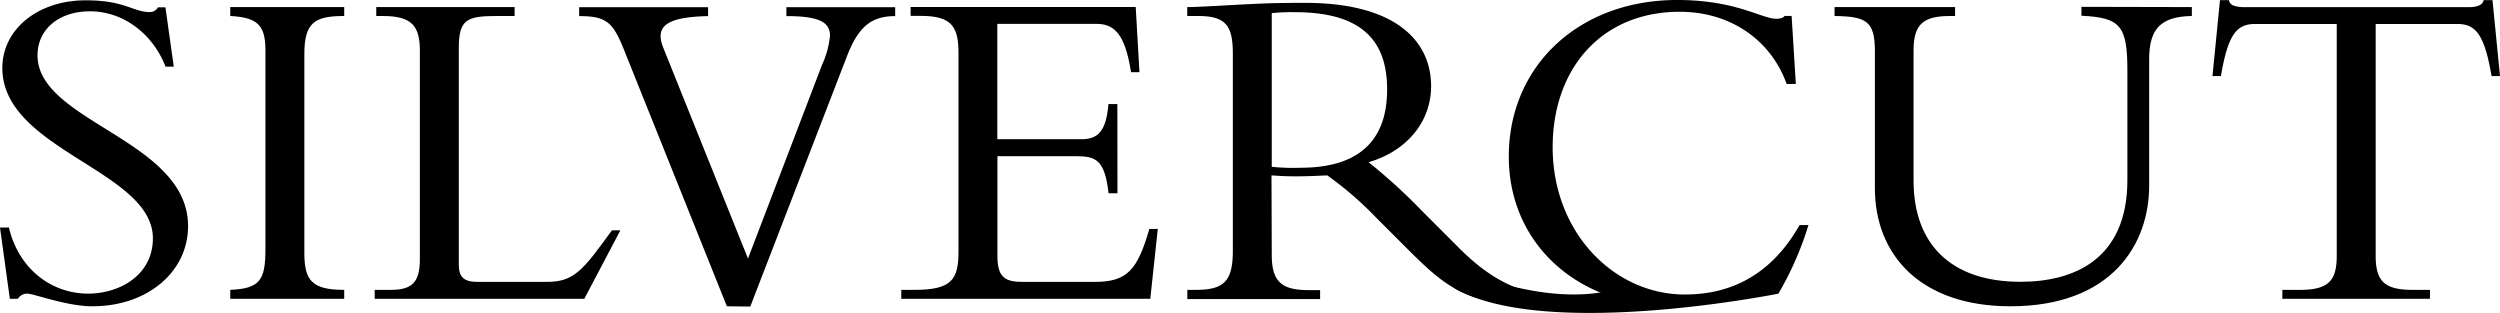
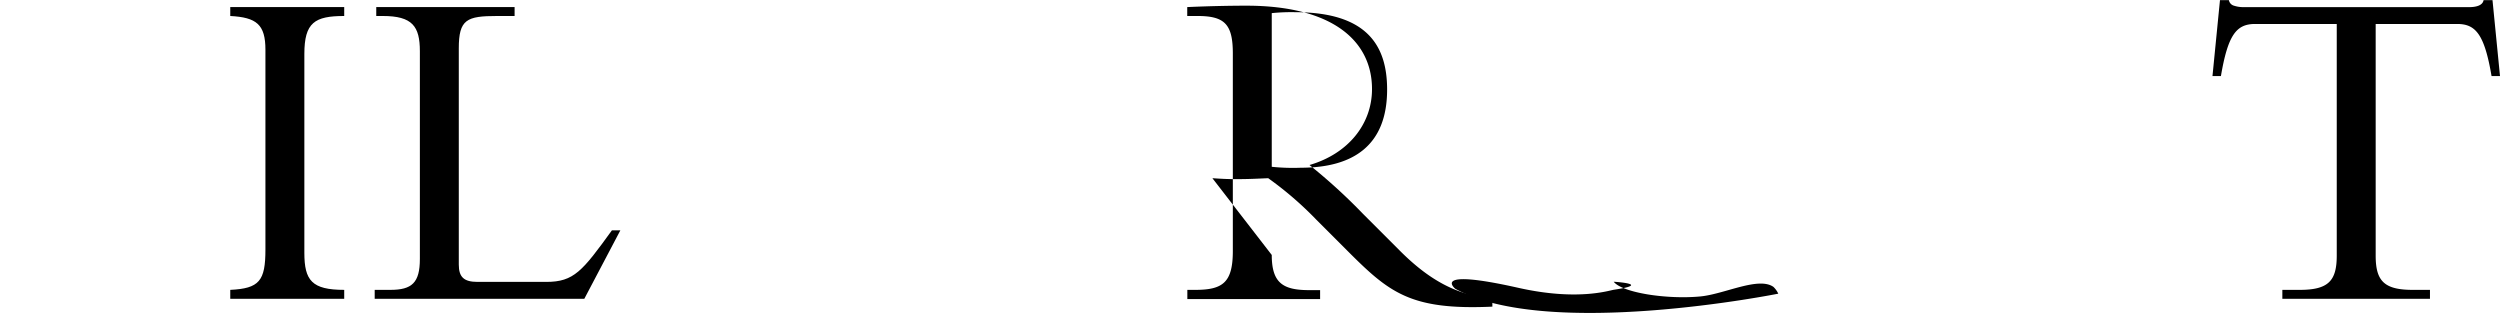
<svg xmlns="http://www.w3.org/2000/svg" viewBox="60.65 218.07 479.79 60.06">
  <g id="Layer_5" data-name="Layer 5">
-     <path d="M62.36,261.73c1.89,8,8.19,12.69,15.21,12.69,6,0,12.42-3.51,12.42-10.62,0-13-28.89-16.92-28.89-32.67,0-7.47,6.84-13,16-13,7.56,0,9.09,2.25,12.24,2.25a1.72,1.72,0,0,0,1.62-.9h1.44L94,230.86H92.42c-2.52-6.48-8.28-10.62-14.49-10.62-5.94,0-10.08,3.42-10.08,8.46,0,12.78,28.89,16.2,28.89,32.76,0,8.82-7.83,15.39-18.36,15.39-4.95,0-11.25-2.43-12.51-2.43a2.16,2.16,0,0,0-1.8,1H62.54l-1.89-13.68Z" />
    <path d="M126.71,275.41H104.84V273.7c5.58-.27,6.75-1.71,6.75-7.74V227.62c0-4.86-1.71-6.21-6.75-6.48v-1.71h21.87v1.71c-5.67,0-7.65,1.26-7.65,7.29v38.16c0,5.31,1.44,7.11,7.65,7.11Z" />
    <path d="M172.79,275.41H132.56V273.7h3c4.14,0,5.67-1.35,5.67-5.94V227.89c0-4.77-1.44-6.75-7.11-6.75h-1.26v-1.71h26.55v1.71h-3.33c-5.85,0-7.38.63-7.38,6.21v41.49c0,2.43,1,3.33,3.6,3.33H165.5c5.3,0,6.92-2.07,12.59-9.9h1.62Z" />
-     <path d="M200.15,276.85l-19.53-48.69c-2.25-5.67-3.33-7-8.82-7v-1.71h24.74v1.71c-8.27.18-10.25,2.07-8.54,6.21l16.2,40.32,14.21-37.17a17.42,17.42,0,0,0,1.53-5.58c0-2.7-2.25-3.78-8.37-3.78v-1.71h20.88v1.71c-4.68,0-7.11,2.16-9.27,7.74l-18.54,48Z" />
-     <path d="M275.11,255.16H273.4c-.72-6.39-2.43-7.11-6.12-7.11H252.07v19.17c0,4.14,1.53,4.95,4.86,4.95h13.86c6.3,0,8.19-2.43,10.44-10.17h1.62l-1.44,13.41H233.62V273.7h2.53c7.19,0,8.45-2,8.45-7.38v-38c0-5-1.17-7.2-7.19-7.2h-2v-1.71h43.2l.72,12.51h-1.62c-1.17-7.65-3.42-9.27-6.66-9.27h-19v22.14h16.11c3.24,0,4.77-1.53,5.22-6.75h1.71Z" />
-     <path d="M304.72,267c0,5.4,2.16,6.75,7.2,6.75H314v1.71H288.52V273.7h1.53c5.31,0,7.2-1.44,7.2-7.47V228.34c0-5.58-1.53-7.2-6.75-7.2h-2v-1.71c2.16,0,7.65-.36,11.34-.54s5.49-.27,11.34-.27c16.65,0,24.12,6.84,24.12,16,0,6.75-4.59,12.42-12,14.58a108.06,108.06,0,0,1,10.26,9.36l7.11,7.11c5.31,5.31,10.8,8.64,17.73,9.09v1.62c-15.75.72-19.8-2.7-27.81-10.71l-5.94-5.94a66.36,66.36,0,0,0-9.27-8c-2.25.09-3.69.18-6.12.18-2,0-3.15-.09-4.59-.18Zm0-16.92a39,39,0,0,0,5.58.18c10,0,16.56-4.23,16.56-15,0-8.37-3.78-14.85-17.64-14.85a36.88,36.88,0,0,0-4.5.18Z" />
-     <path d="M403.54,234.19c-3-8.37-10.71-13.86-20.52-13.86-15,0-24.39,10.89-24.39,26,0,16.29,11.7,28.26,25.38,28.26,7.11,0,15.84-2.43,22-13.32h1.71a61.28,61.28,0,0,1-5.76,13.14c-5.76-.81-9.72,2.43-20.34,2.43-18.27,0-31.41-12.06-31.41-28.71,0-17.46,13.5-30.06,32.31-30.06,11.34,0,16.2,3.6,19,3.6,1,0,1.44-.27,1.62-.54h1.35l.81,13.05Z" />
-     <path d="M481.3,219.43v1.71c-6,.09-8.19,2.52-8.19,8.28v24.3c0,11.16-7.11,23.13-26.64,23.13-17.19,0-26-9.81-26-22.68V227.89c0-5.76-1.62-6.66-7.74-6.75v-1.71h23.13v1.71H435c-5,0-7.11,1.35-7.11,6.57v25c0,12.15,7.11,19.44,20.52,19.44,10.17,0,20.52-4.23,20.52-19.53v-21c0-8.64-1.35-10.17-8.82-10.53v-1.71Z" />
+     <path d="M304.72,267c0,5.4,2.16,6.75,7.2,6.75H314v1.71H288.52V273.7h1.53c5.31,0,7.2-1.44,7.2-7.47V228.34c0-5.58-1.53-7.2-6.75-7.2h-2v-1.71s5.49-.27,11.34-.27c16.65,0,24.12,6.84,24.12,16,0,6.75-4.59,12.42-12,14.58a108.06,108.06,0,0,1,10.26,9.36l7.11,7.11c5.31,5.31,10.8,8.64,17.73,9.09v1.62c-15.75.72-19.8-2.7-27.81-10.71l-5.94-5.94a66.36,66.36,0,0,0-9.27-8c-2.25.09-3.69.18-6.12.18-2,0-3.15-.09-4.59-.18Zm0-16.92a39,39,0,0,0,5.58.18c10,0,16.56-4.23,16.56-15,0-8.37-3.78-14.85-17.64-14.85a36.88,36.88,0,0,0-4.5.18Z" />
    <path d="M516.58,267.13c0,4.86,1.62,6.57,7.11,6.57H527v1.71H498.67V273.7H502c5.49,0,7.11-1.71,7.11-6.57V222.67H493.45c-3.6,0-5.22,2.07-6.57,10h-1.62l1.44-14.58h1.71a1.35,1.35,0,0,0,1,1.08,5.8,5.8,0,0,0,1.8.27h43.29c1.26,0,2.61-.27,2.79-1.35H539l1.44,14.58h-1.62c-1.35-7.92-3-10-6.57-10H516.58Z" />
    <path d="M370.35,272.14c1.58,2.08,10.12,3.44,16.64,2.82,4.63-.45,11.12-3.84,14-1.84a4.32,4.32,0,0,1,.94,1.31s-44.38,8.92-62-.95c0,0-4.9-4,12.08-.18,11.36,2.56,17.42.52,18.4.37C377.81,272.58,370.35,272.14,370.35,272.14Z" />
  </g>
</svg>